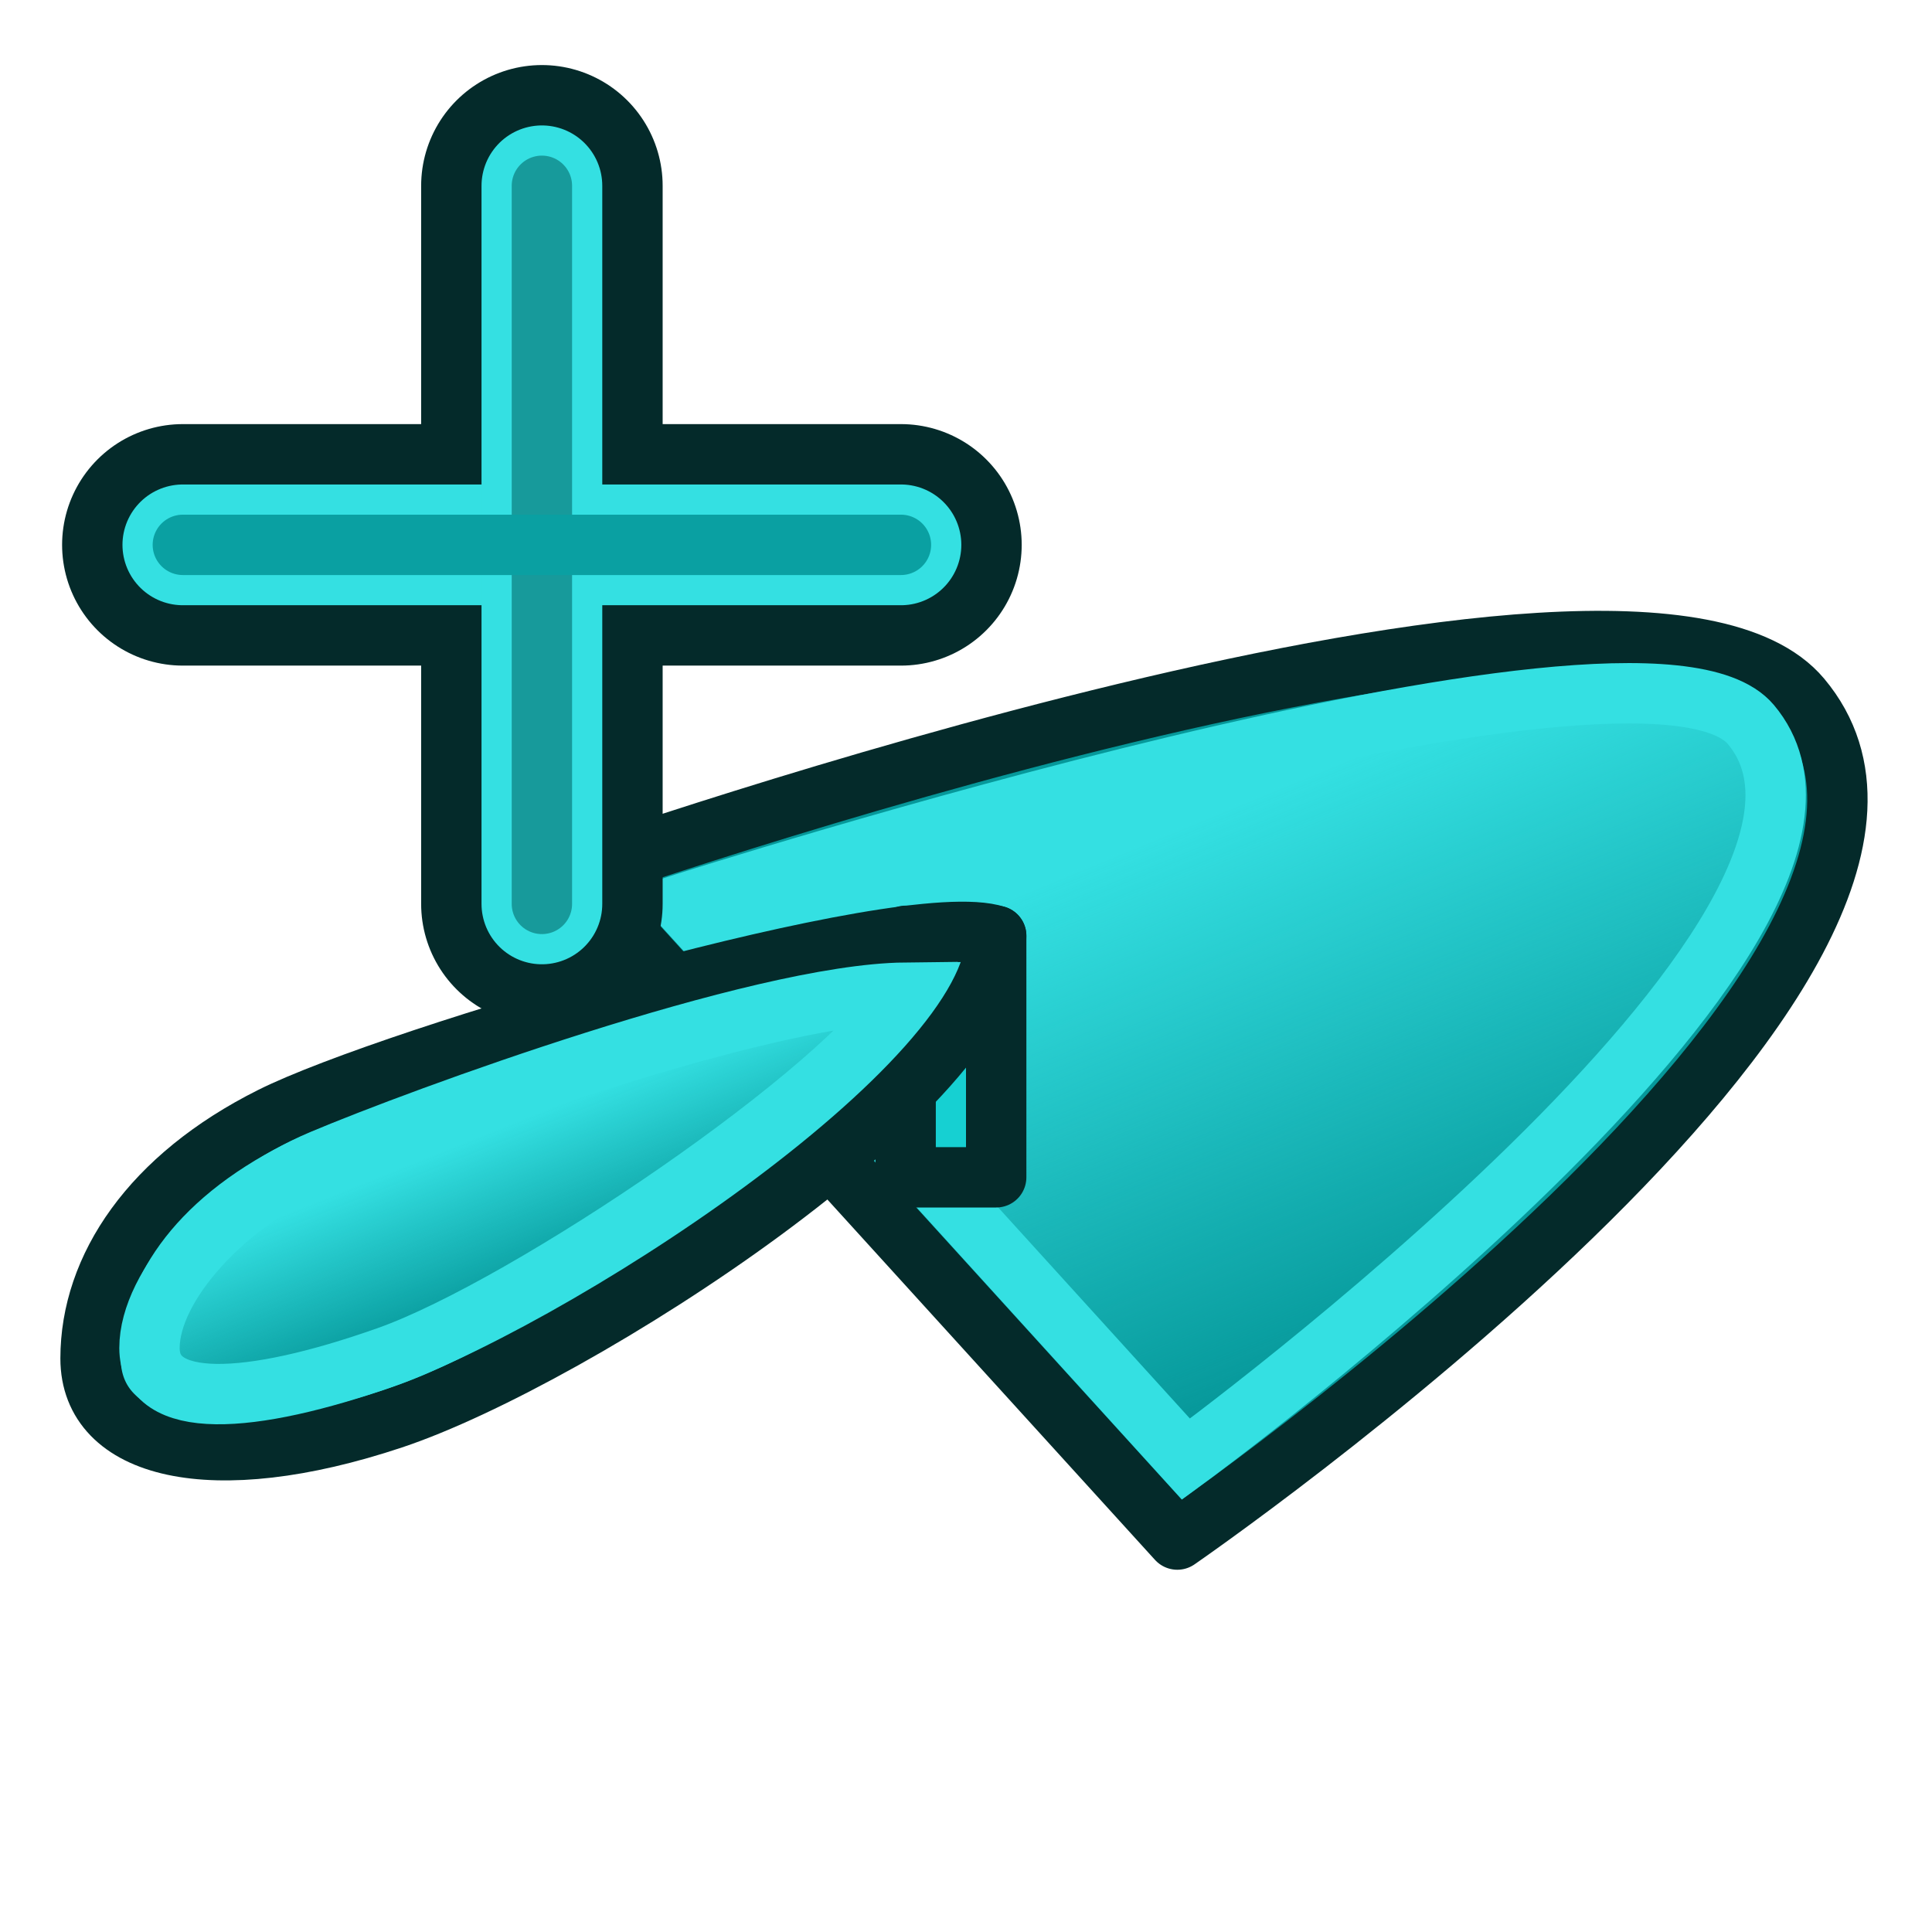
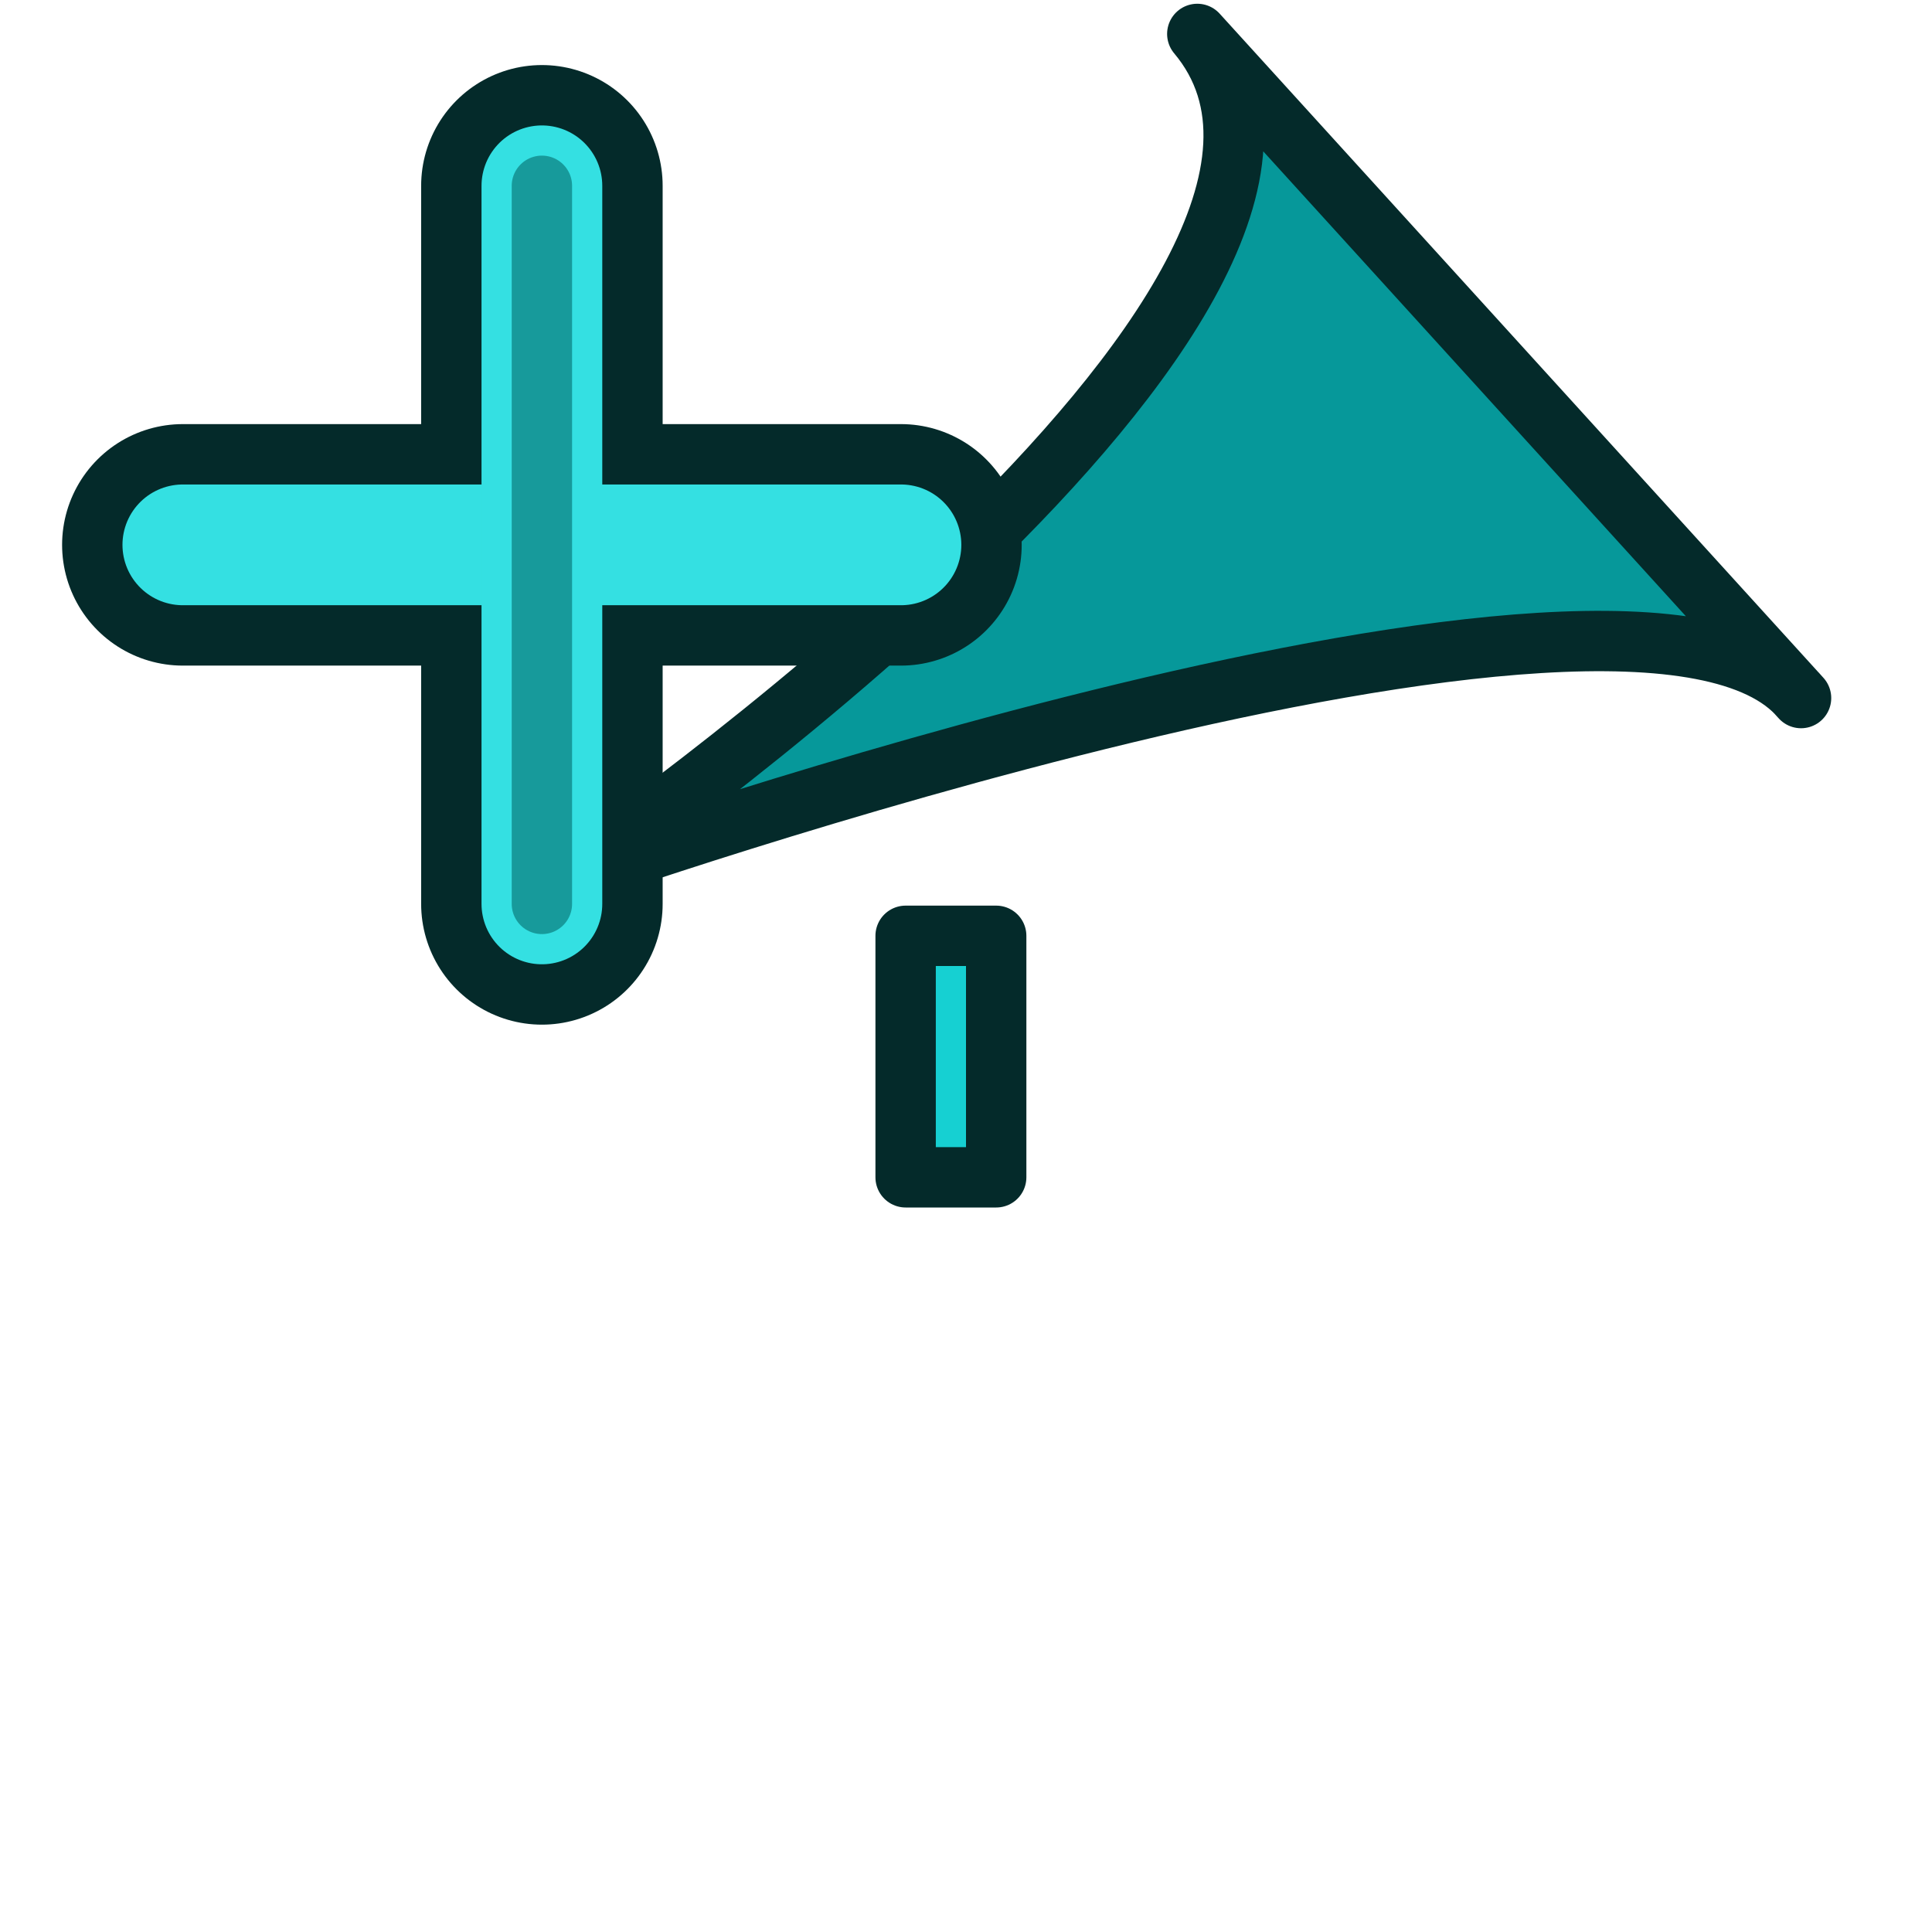
<svg xmlns="http://www.w3.org/2000/svg" xmlns:xlink="http://www.w3.org/1999/xlink" width="64px" height="64px" id="svg3611" version="1.1">
  <defs id="defs3613">
    <linearGradient id="linearGradient3825">
      <stop style="stop-color:#34e0e2;stop-opacity:1;" offset="0" id="stop3827" />
      <stop style="stop-color:#34e0e2;stop-opacity:0;" offset="1" id="stop3829" />
    </linearGradient>
    <linearGradient id="linearGradient3817">
      <stop style="stop-color:#06989a;stop-opacity:1;" offset="0" id="stop3819" />
      <stop style="stop-color:#06989a;stop-opacity:0;" offset="1" id="stop3821" />
    </linearGradient>
    <linearGradient xlink:href="#linearGradient4292" id="linearGradient4125" gradientUnits="userSpaceOnUse" x1="657.429" y1="92.117" x2="696.532" y2="92.117" />
    <linearGradient id="linearGradient4292">
      <stop style="stop-color:#62d9c5;stop-opacity:1;" offset="0" id="stop4294" />
      <stop style="stop-color:#ffffff;stop-opacity:1;" offset="1" id="stop4296" />
    </linearGradient>
    <linearGradient xlink:href="#linearGradient4300" id="linearGradient4127" gradientUnits="userSpaceOnUse" gradientTransform="matrix(0.995,0.096,-0.096,0.995,12.979,-62.758)" x1="651.694" y1="108.379" x2="677.377" y2="108.379" />
    <linearGradient id="linearGradient4300">
      <stop style="stop-color:#dd4100;stop-opacity:1;" offset="0" id="stop4302" />
      <stop style="stop-color:#a80101;stop-opacity:1;" offset="1" id="stop4304" />
    </linearGradient>
    <linearGradient y2="108.379" x2="677.377" y1="108.379" x1="651.694" gradientTransform="matrix(0.995,0.096,-0.096,0.995,12.979,-62.758)" gradientUnits="userSpaceOnUse" id="linearGradient3609" xlink:href="#linearGradient4300" />
    <linearGradient xlink:href="#linearGradient4292-4" id="linearGradient3001-0" gradientUnits="userSpaceOnUse" x1="657.429" y1="92.117" x2="696.532" y2="92.117" gradientTransform="matrix(0.933,0.446,-0.45,0.924,-552.527,-364.083)" />
    <linearGradient id="linearGradient4292-4">
      <stop style="stop-color:#62d9c5;stop-opacity:1;" offset="0" id="stop4294-4" />
      <stop style="stop-color:#ffffff;stop-opacity:1;" offset="1" id="stop4296-4" />
    </linearGradient>
    <linearGradient y2="92.117" x2="696.532" y1="92.117" x1="657.429" gradientTransform="matrix(0.933,0.446,-0.45,0.924,-527.861,-368.626)" gradientUnits="userSpaceOnUse" id="linearGradient3807" xlink:href="#linearGradient4292-4" />
    <linearGradient xlink:href="#linearGradient3817" id="linearGradient3823" x1="17" y1="37" x2="15" y2="32" gradientUnits="userSpaceOnUse" />
    <linearGradient xlink:href="#linearGradient3825" id="linearGradient3831" x1="40" y1="21" x2="47" y2="38" gradientUnits="userSpaceOnUse" />
  </defs>
  <g transform="translate(0,6)" id="layer1">
-     <path style="fill:#06989a;fill-opacity:1;stroke:#042a2a;stroke-width:2;stroke-linecap:butt;stroke-linejoin:round;stroke-miterlimit:4;stroke-dasharray:none;stroke-opacity:1" d="M 59.662,17.124 C 54.203,10.619 19,23 19,23 l 20,22 c 0,0 27.921,-19.227 20.662,-27.876 z" id="path3498" />
-     <path style="fill:url(#linearGradient3831);fill-opacity:1;stroke:#34e0e2;stroke-width:2;stroke-linecap:butt;stroke-linejoin:miter;stroke-miterlimit:4;stroke-dasharray:none;stroke-opacity:1" d="M 58,18 C 54.434,13.754 22.587,23.948 22.587,23.948 L 39.287,42.335 C 39.287,42.335 63.532,24.587 58,18 Z" id="path3498-3" />
+     <path style="fill:#06989a;fill-opacity:1;stroke:#042a2a;stroke-width:2;stroke-linecap:butt;stroke-linejoin:round;stroke-miterlimit:4;stroke-dasharray:none;stroke-opacity:1" d="M 59.662,17.124 C 54.203,10.619 19,23 19,23 c 0,0 27.921,-19.227 20.662,-27.876 z" id="path3498" />
    <rect style="color:#000000;display:inline;overflow:visible;visibility:visible;fill:#16d0d2;fill-opacity:1;fill-rule:nonzero;stroke:#042a2a;stroke-width:2;stroke-linecap:butt;stroke-linejoin:round;stroke-miterlimit:4;stroke-dasharray:none;stroke-dashoffset:0;stroke-opacity:1;marker:none;enable-background:accumulate" id="rect3772" width="3" height="8" x="30" y="25" />
-     <path style="fill:#34e0e2;fill-opacity:1;stroke:#042a2a;stroke-width:2;stroke-linecap:butt;stroke-linejoin:round;stroke-miterlimit:4;stroke-dasharray:none;stroke-opacity:1" d="m 33,25 c -3,-1 -20,4 -24,6 -4,2 -6,5 -6,8 0,3 4,4 10,2 6,-2 20,-11 20,-16 z" id="path3500" />
-     <path style="fill:url(#linearGradient3823);fill-opacity:1;stroke:#34e0e2;stroke-width:2;stroke-linecap:butt;stroke-linejoin:miter;stroke-miterlimit:4;stroke-dasharray:none;stroke-opacity:1" d="m 29.986,26.883 c -4.89,0.054 -16.075,4.169 -19.314,5.537 -3.239,1.368 -5.72,4.182 -5.72,6.234 0,2.052 3.252,1.924 7.889,0.285 4.637,-1.638 15.312,-8.882 17.145,-12.056 z" id="path3500-6" />
  </g>
  <path style="fill:none;stroke:#042a2a;stroke-width:8;stroke-linecap:round;stroke-linejoin:miter;stroke-miterlimit:4;stroke-dasharray:none;stroke-opacity:1" d="M 6.057,18.049 H 29.845" id="path853" />
  <path id="path851" d="M 17.951,6.155 V 29.943" style="fill:none;stroke:#042a2a;stroke-width:8;stroke-linecap:round;stroke-linejoin:miter;stroke-miterlimit:4;stroke-dasharray:none;stroke-opacity:1" />
  <path id="path847" d="M 6.057,18.049 H 29.845" style="fill:none;stroke:#34e0e2;stroke-width:4;stroke-linecap:round;stroke-linejoin:miter;stroke-miterlimit:4;stroke-dasharray:none;stroke-opacity:1" />
  <path style="fill:none;stroke:#34e0e2;stroke-width:4;stroke-linecap:round;stroke-linejoin:miter;stroke-miterlimit:4;stroke-dasharray:none;stroke-opacity:1" d="M 17.951,6.155 V 29.943" id="path849" />
  <path id="path855" d="M 17.951,6.155 V 29.943" style="fill:none;stroke:#179a9b;stroke-width:2;stroke-linecap:round;stroke-linejoin:miter;stroke-miterlimit:4;stroke-dasharray:none;stroke-opacity:1" />
-   <path style="fill:none;stroke:#0aa0a2;stroke-width:2;stroke-linecap:round;stroke-linejoin:miter;stroke-miterlimit:4;stroke-dasharray:none;stroke-opacity:1" d="M 6.057,18.049 H 29.845" id="path857" />
</svg>